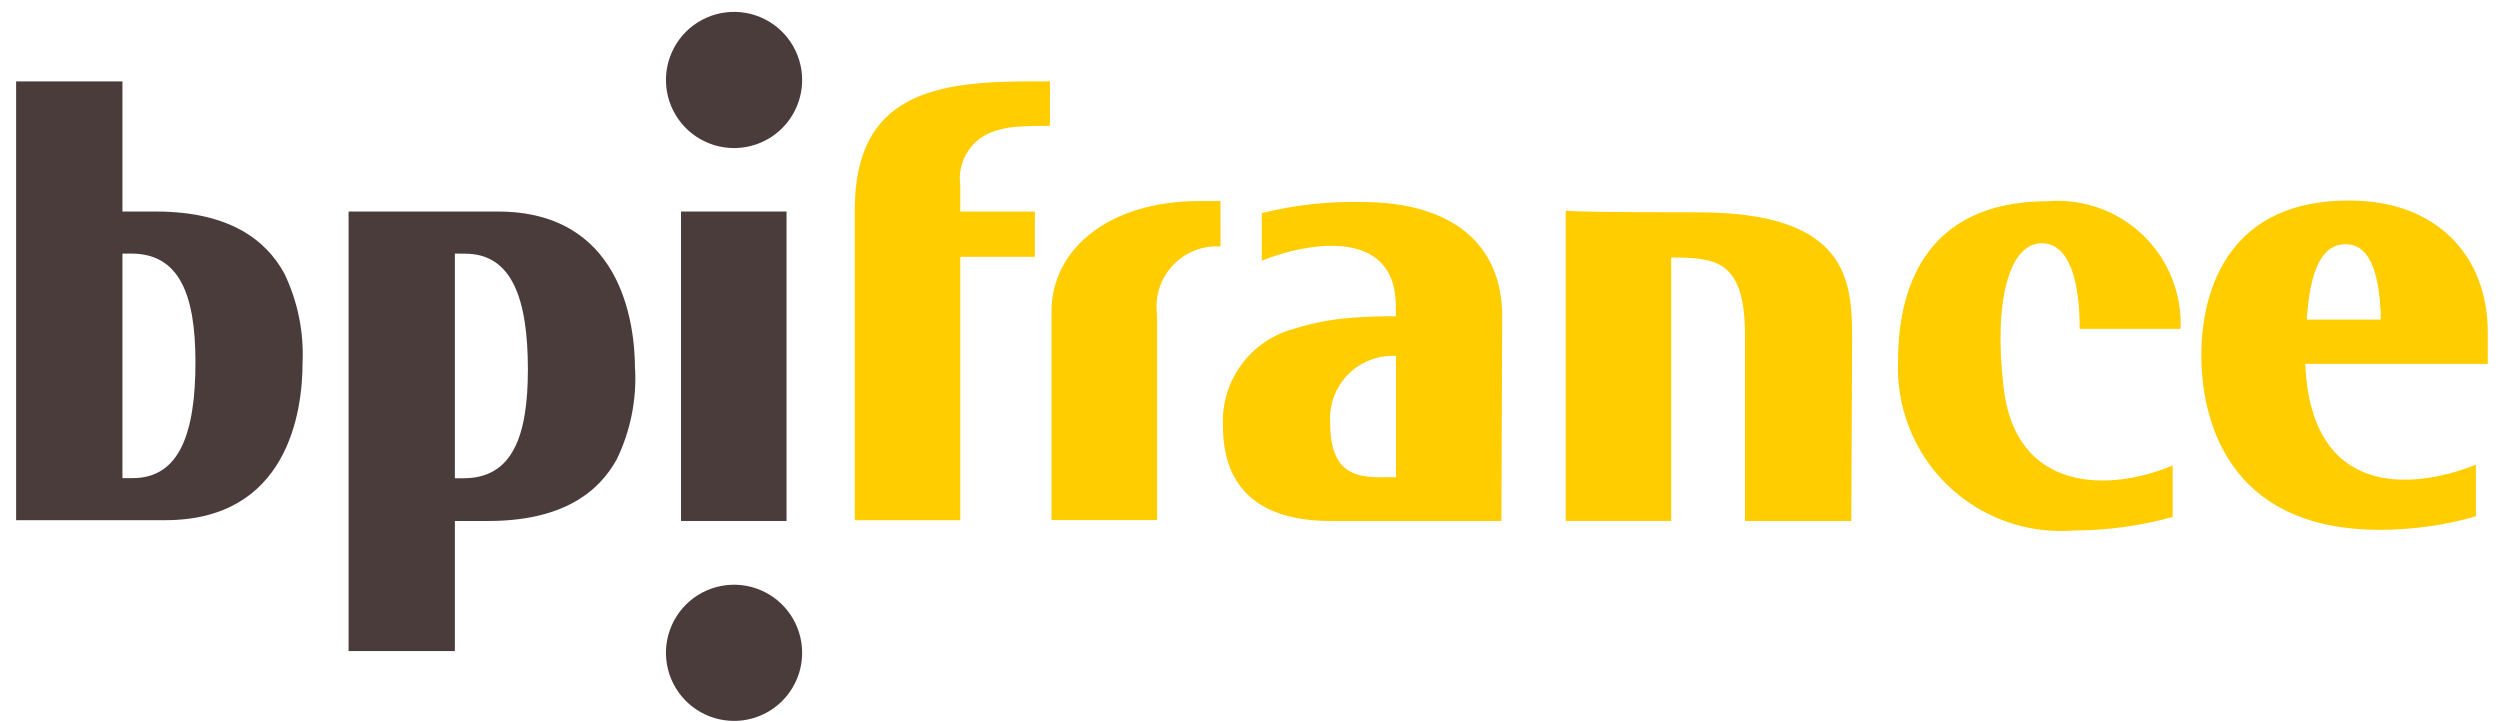
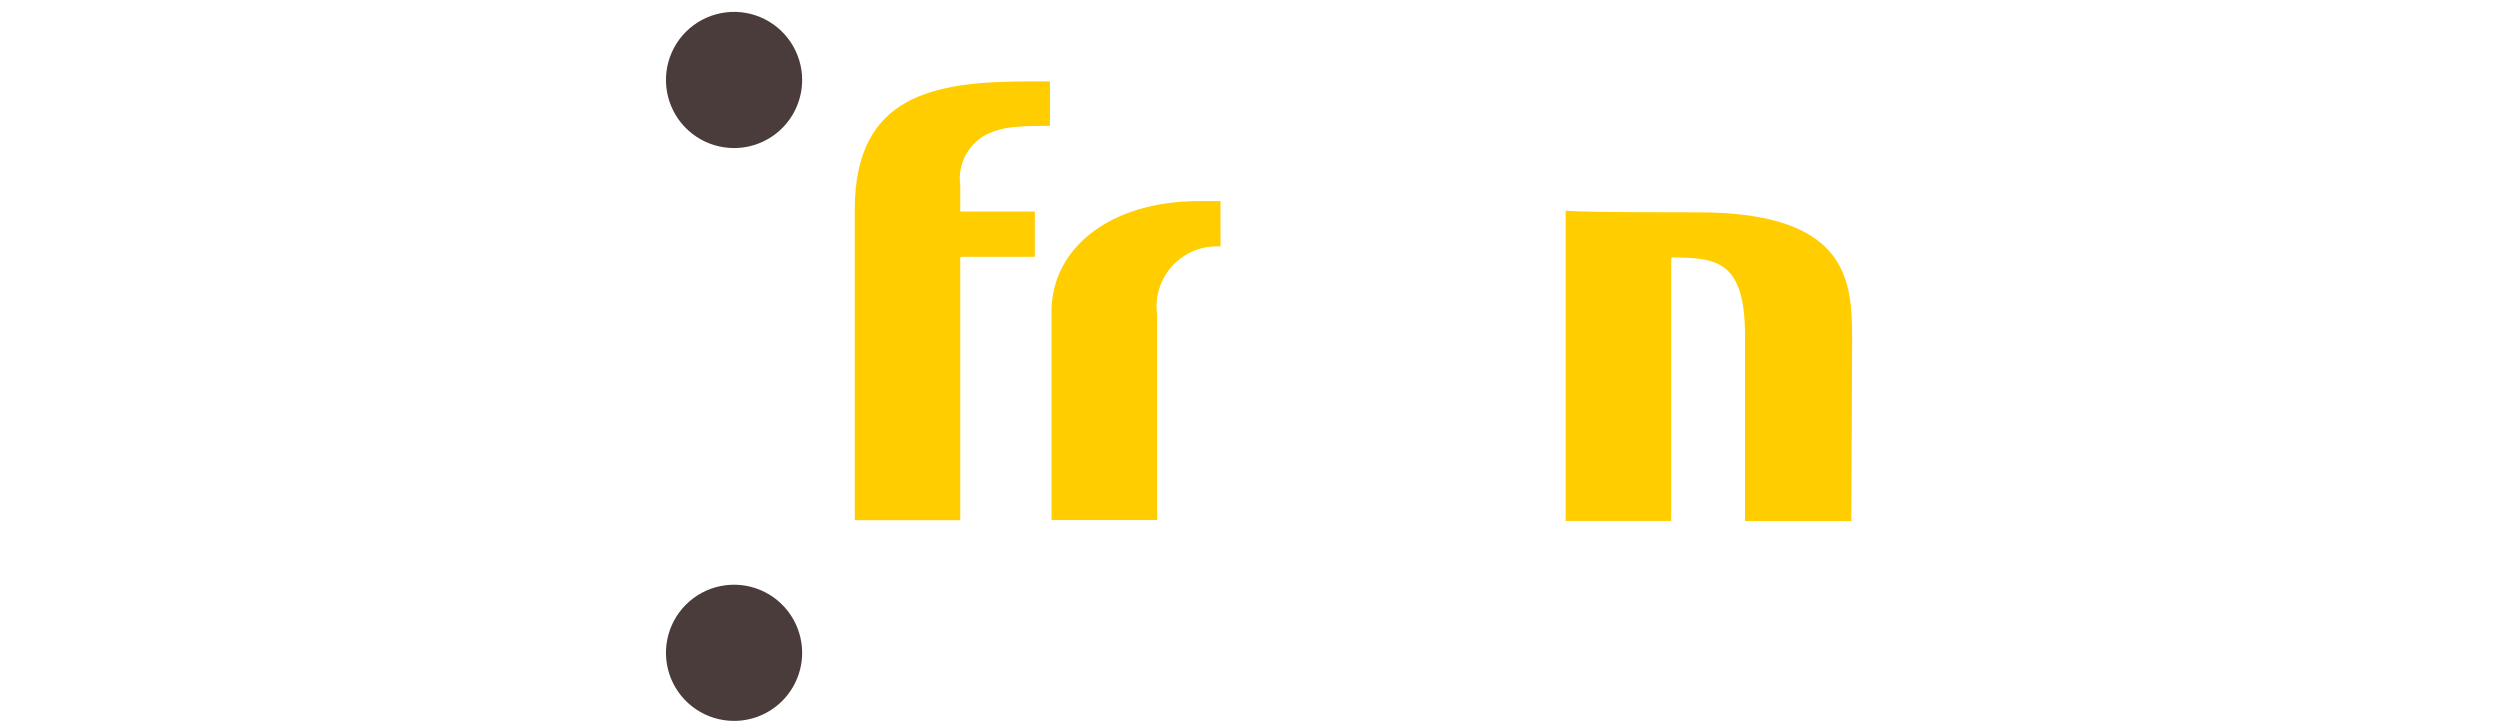
<svg xmlns="http://www.w3.org/2000/svg" width="142" height="41" viewBox="0 0 142 41" fill="none">
-   <path d="M115.971 13.817C114.122 13.817 113.222 17.106 113.808 22.018C114.483 27.967 119.802 27.967 123.407 26.436V29.366C121.586 29.867 119.706 30.124 117.818 30.131C116.504 30.239 115.182 30.065 113.94 29.62C112.699 29.176 111.566 28.472 110.619 27.555C109.672 26.637 108.932 25.528 108.448 24.302C107.964 23.075 107.747 21.759 107.813 20.442C107.813 16.657 109.165 11.429 116.33 11.429C117.315 11.351 118.305 11.483 119.235 11.816C120.165 12.149 121.014 12.676 121.725 13.361C122.437 14.047 122.994 14.875 123.362 15.792C123.729 16.709 123.898 17.694 123.856 18.681H118.127C118.127 16.067 117.586 13.814 115.964 13.814M141.306 20.668H130.941V20.758C131.302 28.104 136.754 27.923 140.63 26.399V29.328C138.856 29.837 137.021 30.095 135.176 30.094C126.343 30.094 125.036 23.559 125.036 20.18C125.036 16.312 126.704 11.347 133.463 11.392C138.42 11.392 141.305 14.547 141.305 18.873L141.306 20.668ZM135.223 18.099V17.738C135.132 15.935 134.771 13.87 133.24 13.87C131.753 13.87 131.213 15.629 131.033 18.017V18.152H135.223V18.099ZM85.28 29.591H75.587C72.027 29.591 69.463 28.149 69.463 24.183C69.405 22.946 69.772 21.728 70.501 20.728C71.23 19.728 72.279 19.007 73.474 18.684C74.527 18.349 75.616 18.137 76.718 18.054C77.754 17.964 78.612 17.964 79.197 17.964H79.287V17.422C79.287 13.276 75.14 13.727 72.841 14.402C72.443 14.516 72.052 14.652 71.669 14.808V12.104C73.525 11.643 75.435 11.431 77.348 11.474C82.531 11.474 85.325 13.907 85.325 17.964L85.28 29.591ZM79.293 27.106V20.212H79.203C78.708 20.198 78.216 20.288 77.758 20.475C77.3 20.662 76.886 20.943 76.542 21.299C76.199 21.655 75.933 22.079 75.763 22.544C75.593 23.008 75.521 23.503 75.553 23.997C75.553 26.792 76.905 27.059 78.212 27.108L79.293 27.106Z" fill="#FFCD00" />
-   <path d="M44.675 12.015V29.591H38.682V12.015H44.675Z" fill="#4B3C3C" />
  <path d="M69.326 13.999C68.821 13.967 68.316 14.047 67.846 14.234C67.376 14.421 66.954 14.71 66.609 15.08C66.264 15.45 66.005 15.892 65.852 16.374C65.698 16.855 65.654 17.365 65.721 17.866V29.539H59.727V17.686C59.727 14.126 63.017 11.422 68.108 11.422H69.324L69.326 13.999ZM59.637 4.624V7.148C59.051 7.148 58.466 7.148 57.879 7.193C57.306 7.217 56.742 7.339 56.211 7.554C55.646 7.799 55.177 8.223 54.876 8.76C54.574 9.298 54.458 9.919 54.543 10.529V12.017H58.78V14.585H54.543V29.547H48.551V11.925C48.551 5.39 53.012 4.624 58.466 4.624H59.637ZM105.154 29.591H99.116V19.045C99.116 14.898 97.538 14.672 95.33 14.627H94.924V29.589H88.931V11.97C89.427 12.015 91.048 12.06 96.457 12.06C105.159 12.06 105.2 16.116 105.2 19.36L105.154 29.591Z" fill="#FFCD00" />
  <path d="M41.694 8.41C40.929 8.41 40.181 8.183 39.545 7.758C38.909 7.333 38.413 6.729 38.12 6.022C37.828 5.316 37.751 4.538 37.9 3.788C38.05 3.037 38.418 2.348 38.959 1.807C39.5 1.266 40.189 0.898 40.939 0.749C41.689 0.6 42.467 0.676 43.174 0.969C43.881 1.262 44.485 1.757 44.91 2.394C45.335 3.03 45.562 3.777 45.562 4.542C45.562 5.568 45.154 6.552 44.429 7.277C43.703 8.003 42.719 8.41 41.694 8.41Z" fill="#4B3C3C" />
  <path d="M41.694 40.947C40.929 40.947 40.181 40.72 39.545 40.295C38.909 39.87 38.413 39.266 38.12 38.56C37.828 37.853 37.751 37.075 37.9 36.325C38.05 35.575 38.418 34.885 38.959 34.344C39.5 33.804 40.189 33.435 40.939 33.286C41.689 33.137 42.467 33.213 43.174 33.506C43.881 33.799 44.485 34.295 44.91 34.931C45.335 35.567 45.562 36.315 45.562 37.079C45.562 38.105 45.154 39.089 44.429 39.814C43.703 40.54 42.719 40.947 41.694 40.947Z" fill="#4B3C3C" />
-   <path d="M0.916 29.591V4.624H6.955V12.015H8.848C13.038 12.015 15.112 13.638 16.149 15.53C16.912 17.115 17.268 18.865 17.185 20.622C17.185 23.417 16.329 29.546 9.388 29.546H0.916V29.591ZM11.101 20.577C11.101 16.747 10.2 14.403 7.451 14.403H6.955V27.157H7.541C10.2 27.157 11.101 24.588 11.101 20.577ZM36.076 20.983C36.159 22.741 35.803 24.491 35.039 26.076C34.003 27.97 31.929 29.591 27.739 29.591H25.837V36.981H19.799V12.015H28.271C35.21 12.015 36.068 18.189 36.068 20.983M25.837 14.403V27.164H26.334C29.083 27.164 29.984 24.82 29.984 20.99C29.984 16.979 29.083 14.41 26.424 14.41L25.837 14.403Z" fill="#4B3C3C" />
</svg>